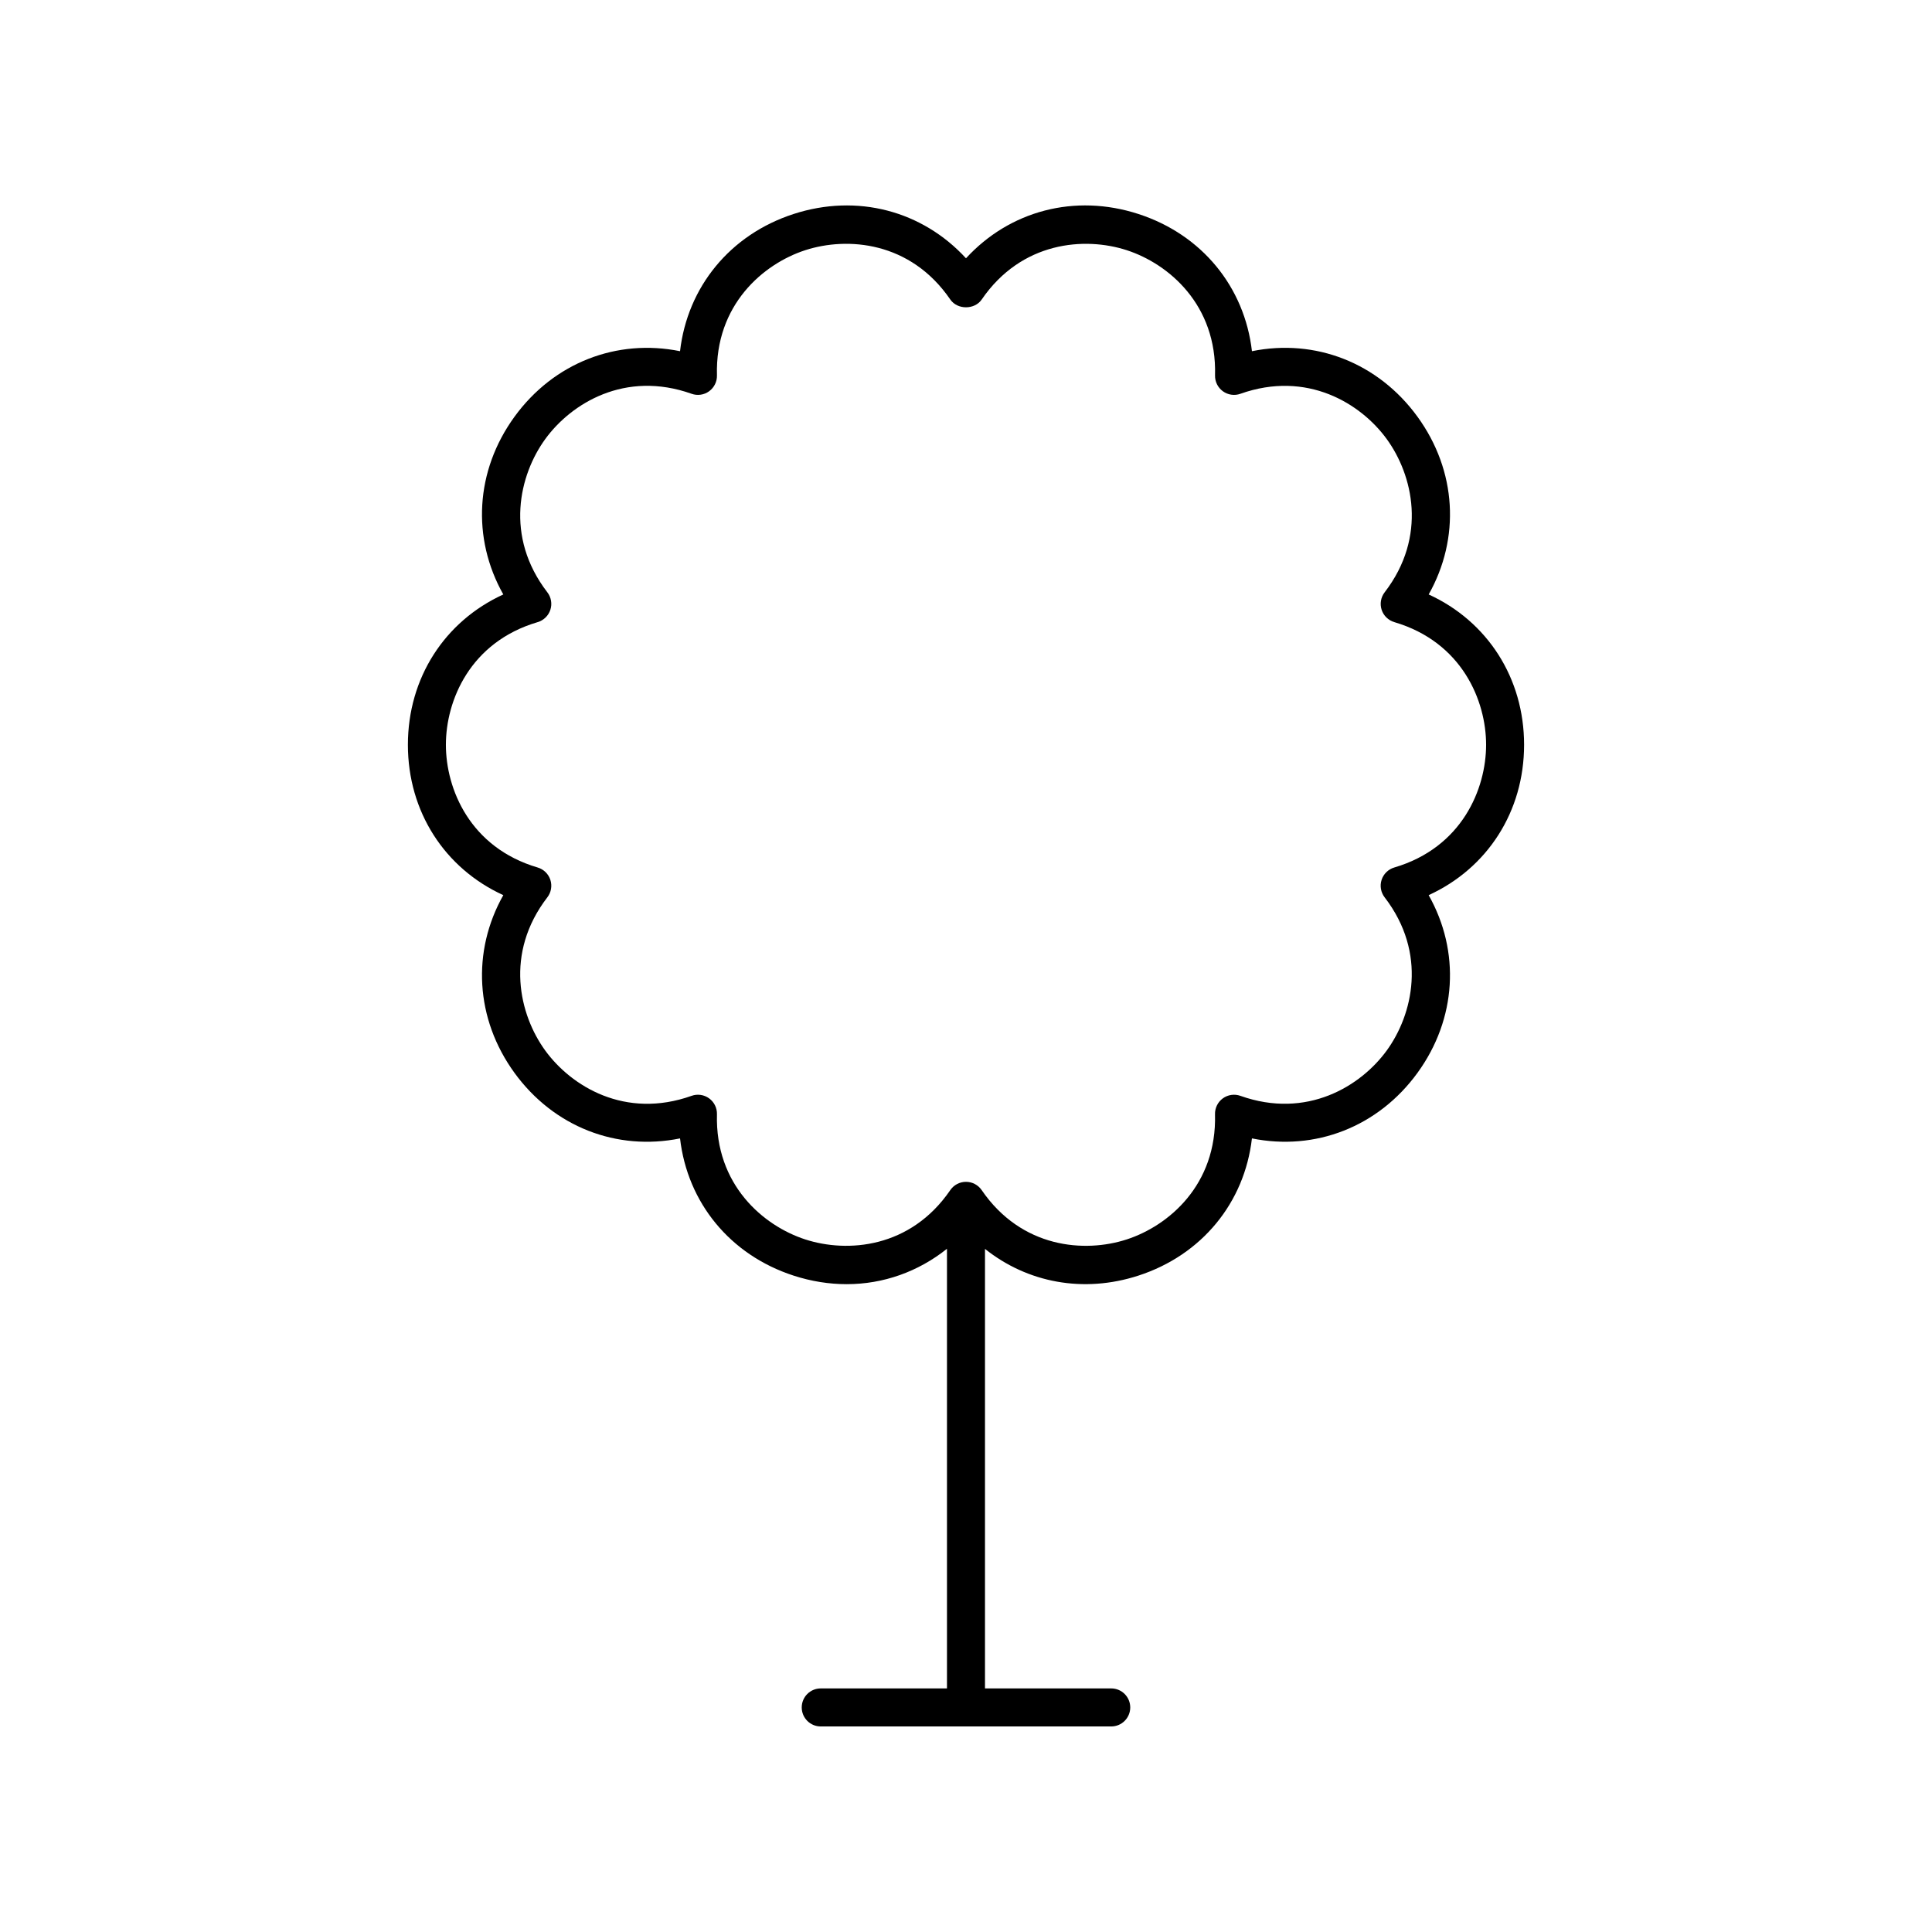
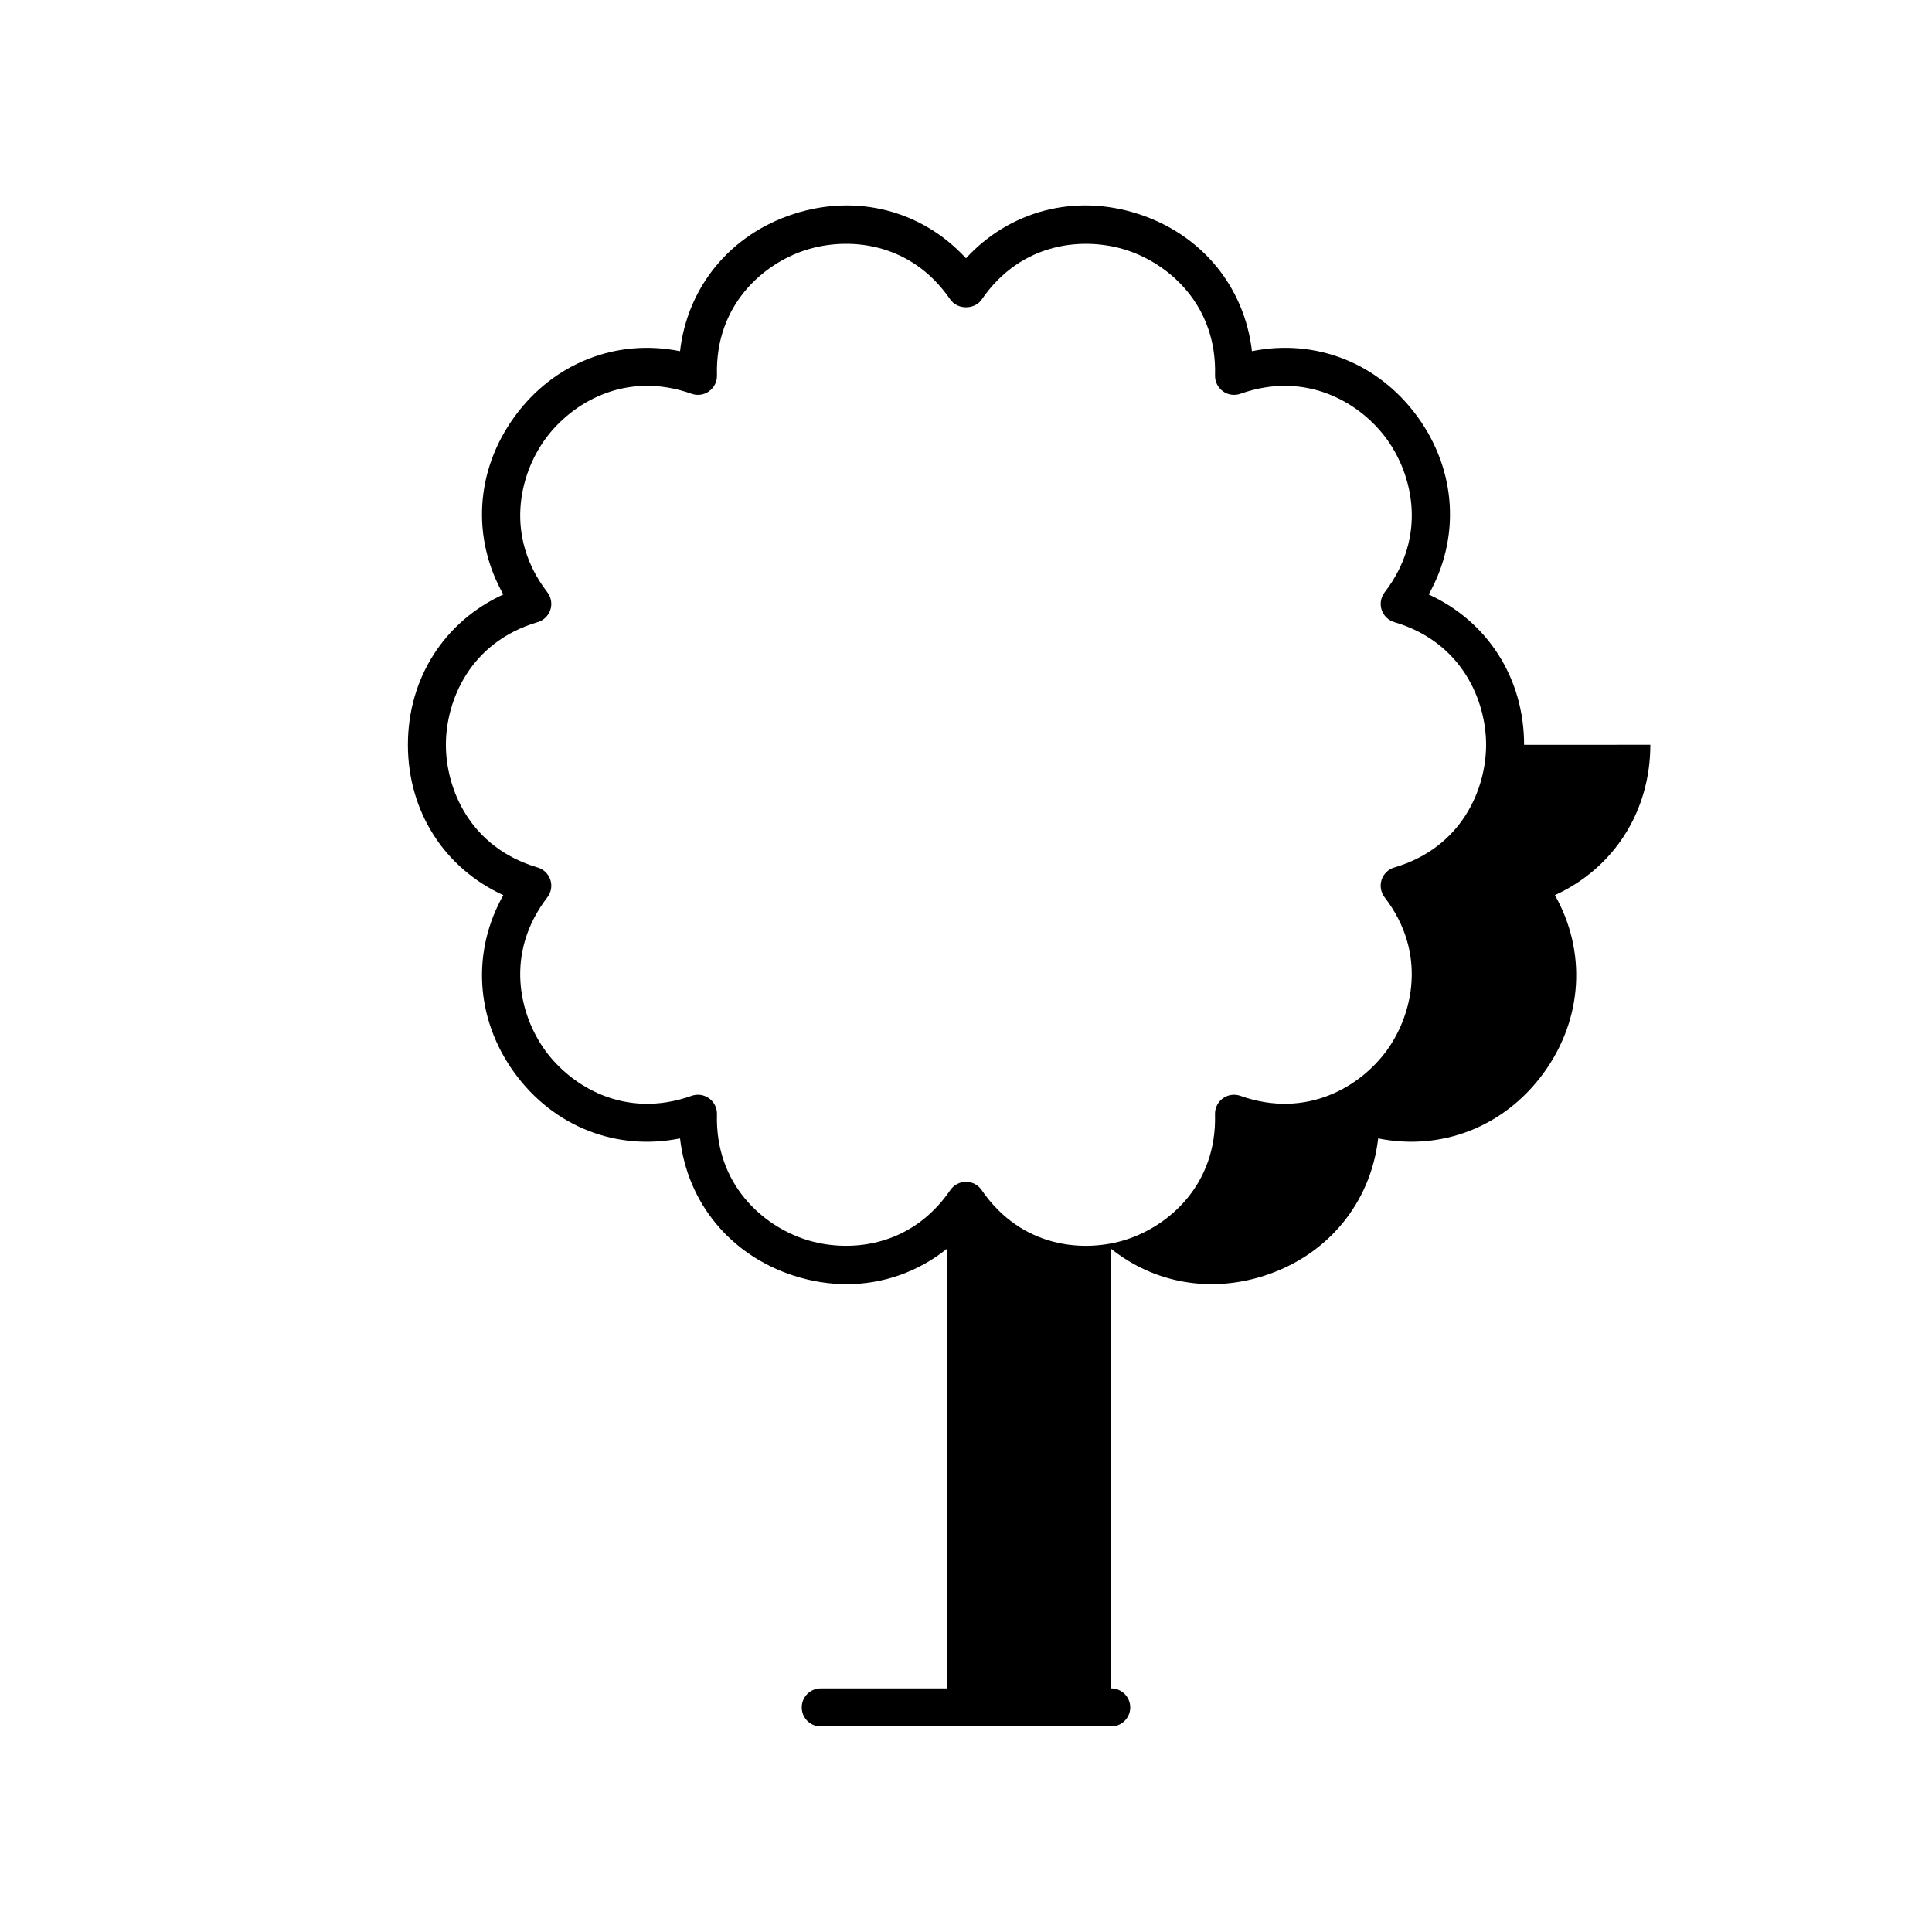
<svg xmlns="http://www.w3.org/2000/svg" fill="#000000" width="800px" height="800px" version="1.1" viewBox="144 144 512 512">
-   <path d="m547.9 341.38c0-17.707-9.73-32.727-25.285-39.844 8.402-14.898 7.445-32.77-2.961-47.094-10.414-14.328-27.105-20.773-43.875-17.371-1.957-16.992-13.238-30.887-30.074-36.355-16.852-5.481-34.137-0.863-45.707 11.734-11.57-12.598-28.852-17.211-45.707-11.734-16.836 5.473-28.117 19.363-30.074 36.355-16.773-3.391-33.465 3.051-43.875 17.371-10.406 14.324-11.367 32.195-2.961 47.094-15.551 7.117-25.285 22.137-25.285 39.844s9.73 32.727 25.285 39.844c-8.402 14.898-7.445 32.77 2.961 47.094 10.41 14.324 27.094 20.77 43.875 17.371 1.957 16.992 13.238 30.887 30.074 36.355 4.707 1.531 9.453 2.273 14.09 2.273 9.719 0 18.969-3.301 26.578-9.379v116.51h-33.453c-2.785 0-5.039 2.254-5.039 5.039 0 2.781 2.254 5.039 5.039 5.039h76.98c2.785 0 5.039-2.254 5.039-5.039 0-2.781-2.254-5.039-5.039-5.039h-33.453v-116.48c11.242 8.977 26.113 11.812 40.668 7.078 16.836-5.473 28.117-19.363 30.074-36.359 16.781 3.394 33.465-3.047 43.871-17.367 10.41-14.328 11.371-32.195 2.965-47.098 15.559-7.117 25.289-22.137 25.289-39.844zm-34.391 32.512c-1.594 0.469-2.859 1.699-3.371 3.277-0.512 1.582-0.211 3.312 0.801 4.629 11.41 14.828 7.434 31.137 0.562 40.598-6.883 9.457-21.164 18.273-38.785 12.012-1.555-0.555-3.305-0.309-4.648 0.668-1.344 0.977-2.121 2.555-2.078 4.215 0.516 18.699-12.285 29.559-23.406 33.172-11.121 3.617-27.855 2.367-38.434-13.078-0.938-1.367-2.492-2.188-4.152-2.188-1.664 0-3.219 0.82-4.156 2.188-10.574 15.445-27.301 16.688-38.434 13.078-11.121-3.613-23.922-14.469-23.406-33.172 0.043-1.664-0.734-3.238-2.078-4.215-1.352-0.98-3.102-1.23-4.648-0.668-17.648 6.273-31.906-2.551-38.785-12.008-6.875-9.461-10.848-25.77 0.562-40.598 1.012-1.316 1.312-3.047 0.801-4.629-0.512-1.578-1.777-2.809-3.371-3.277-17.941-5.285-24.316-20.82-24.316-32.512s6.371-27.227 24.316-32.512c1.594-0.469 2.859-1.699 3.371-3.277 0.512-1.582 0.211-3.312-0.801-4.629-11.41-14.828-7.434-31.137-0.562-40.598 6.879-9.465 21.152-18.285 38.785-12.012 1.566 0.562 3.312 0.309 4.648-0.668 1.344-0.977 2.121-2.555 2.078-4.215-0.516-18.699 12.285-29.559 23.406-33.172 11.133-3.609 27.863-2.363 38.434 13.078 1.879 2.742 6.434 2.742 8.316 0 10.578-15.441 27.332-16.68 38.434-13.078 11.121 3.613 23.922 14.469 23.406 33.172-0.043 1.664 0.734 3.238 2.078 4.215 1.344 0.977 3.094 1.234 4.648 0.668 17.633-6.254 31.91 2.547 38.785 12.012 6.875 9.461 10.848 25.77-0.562 40.598-1.012 1.316-1.312 3.047-0.801 4.629 0.512 1.578 1.777 2.809 3.371 3.277 17.941 5.285 24.316 20.82 24.316 32.512-0.008 11.691-6.379 27.223-24.324 32.508z" />
+   <path d="m547.9 341.38c0-17.707-9.73-32.727-25.285-39.844 8.402-14.898 7.445-32.77-2.961-47.094-10.414-14.328-27.105-20.773-43.875-17.371-1.957-16.992-13.238-30.887-30.074-36.355-16.852-5.481-34.137-0.863-45.707 11.734-11.57-12.598-28.852-17.211-45.707-11.734-16.836 5.473-28.117 19.363-30.074 36.355-16.773-3.391-33.465 3.051-43.875 17.371-10.406 14.324-11.367 32.195-2.961 47.094-15.551 7.117-25.285 22.137-25.285 39.844s9.73 32.727 25.285 39.844c-8.402 14.898-7.445 32.77 2.961 47.094 10.41 14.324 27.094 20.77 43.875 17.371 1.957 16.992 13.238 30.887 30.074 36.355 4.707 1.531 9.453 2.273 14.09 2.273 9.719 0 18.969-3.301 26.578-9.379v116.51h-33.453c-2.785 0-5.039 2.254-5.039 5.039 0 2.781 2.254 5.039 5.039 5.039h76.98c2.785 0 5.039-2.254 5.039-5.039 0-2.781-2.254-5.039-5.039-5.039v-116.48c11.242 8.977 26.113 11.812 40.668 7.078 16.836-5.473 28.117-19.363 30.074-36.359 16.781 3.394 33.465-3.047 43.871-17.367 10.41-14.328 11.371-32.195 2.965-47.098 15.559-7.117 25.289-22.137 25.289-39.844zm-34.391 32.512c-1.594 0.469-2.859 1.699-3.371 3.277-0.512 1.582-0.211 3.312 0.801 4.629 11.41 14.828 7.434 31.137 0.562 40.598-6.883 9.457-21.164 18.273-38.785 12.012-1.555-0.555-3.305-0.309-4.648 0.668-1.344 0.977-2.121 2.555-2.078 4.215 0.516 18.699-12.285 29.559-23.406 33.172-11.121 3.617-27.855 2.367-38.434-13.078-0.938-1.367-2.492-2.188-4.152-2.188-1.664 0-3.219 0.82-4.156 2.188-10.574 15.445-27.301 16.688-38.434 13.078-11.121-3.613-23.922-14.469-23.406-33.172 0.043-1.664-0.734-3.238-2.078-4.215-1.352-0.98-3.102-1.23-4.648-0.668-17.648 6.273-31.906-2.551-38.785-12.008-6.875-9.461-10.848-25.77 0.562-40.598 1.012-1.316 1.312-3.047 0.801-4.629-0.512-1.578-1.777-2.809-3.371-3.277-17.941-5.285-24.316-20.82-24.316-32.512s6.371-27.227 24.316-32.512c1.594-0.469 2.859-1.699 3.371-3.277 0.512-1.582 0.211-3.312-0.801-4.629-11.41-14.828-7.434-31.137-0.562-40.598 6.879-9.465 21.152-18.285 38.785-12.012 1.566 0.562 3.312 0.309 4.648-0.668 1.344-0.977 2.121-2.555 2.078-4.215-0.516-18.699 12.285-29.559 23.406-33.172 11.133-3.609 27.863-2.363 38.434 13.078 1.879 2.742 6.434 2.742 8.316 0 10.578-15.441 27.332-16.68 38.434-13.078 11.121 3.613 23.922 14.469 23.406 33.172-0.043 1.664 0.734 3.238 2.078 4.215 1.344 0.977 3.094 1.234 4.648 0.668 17.633-6.254 31.91 2.547 38.785 12.012 6.875 9.461 10.848 25.77-0.562 40.598-1.012 1.316-1.312 3.047-0.801 4.629 0.512 1.578 1.777 2.809 3.371 3.277 17.941 5.285 24.316 20.82 24.316 32.512-0.008 11.691-6.379 27.223-24.324 32.508z" />
</svg>